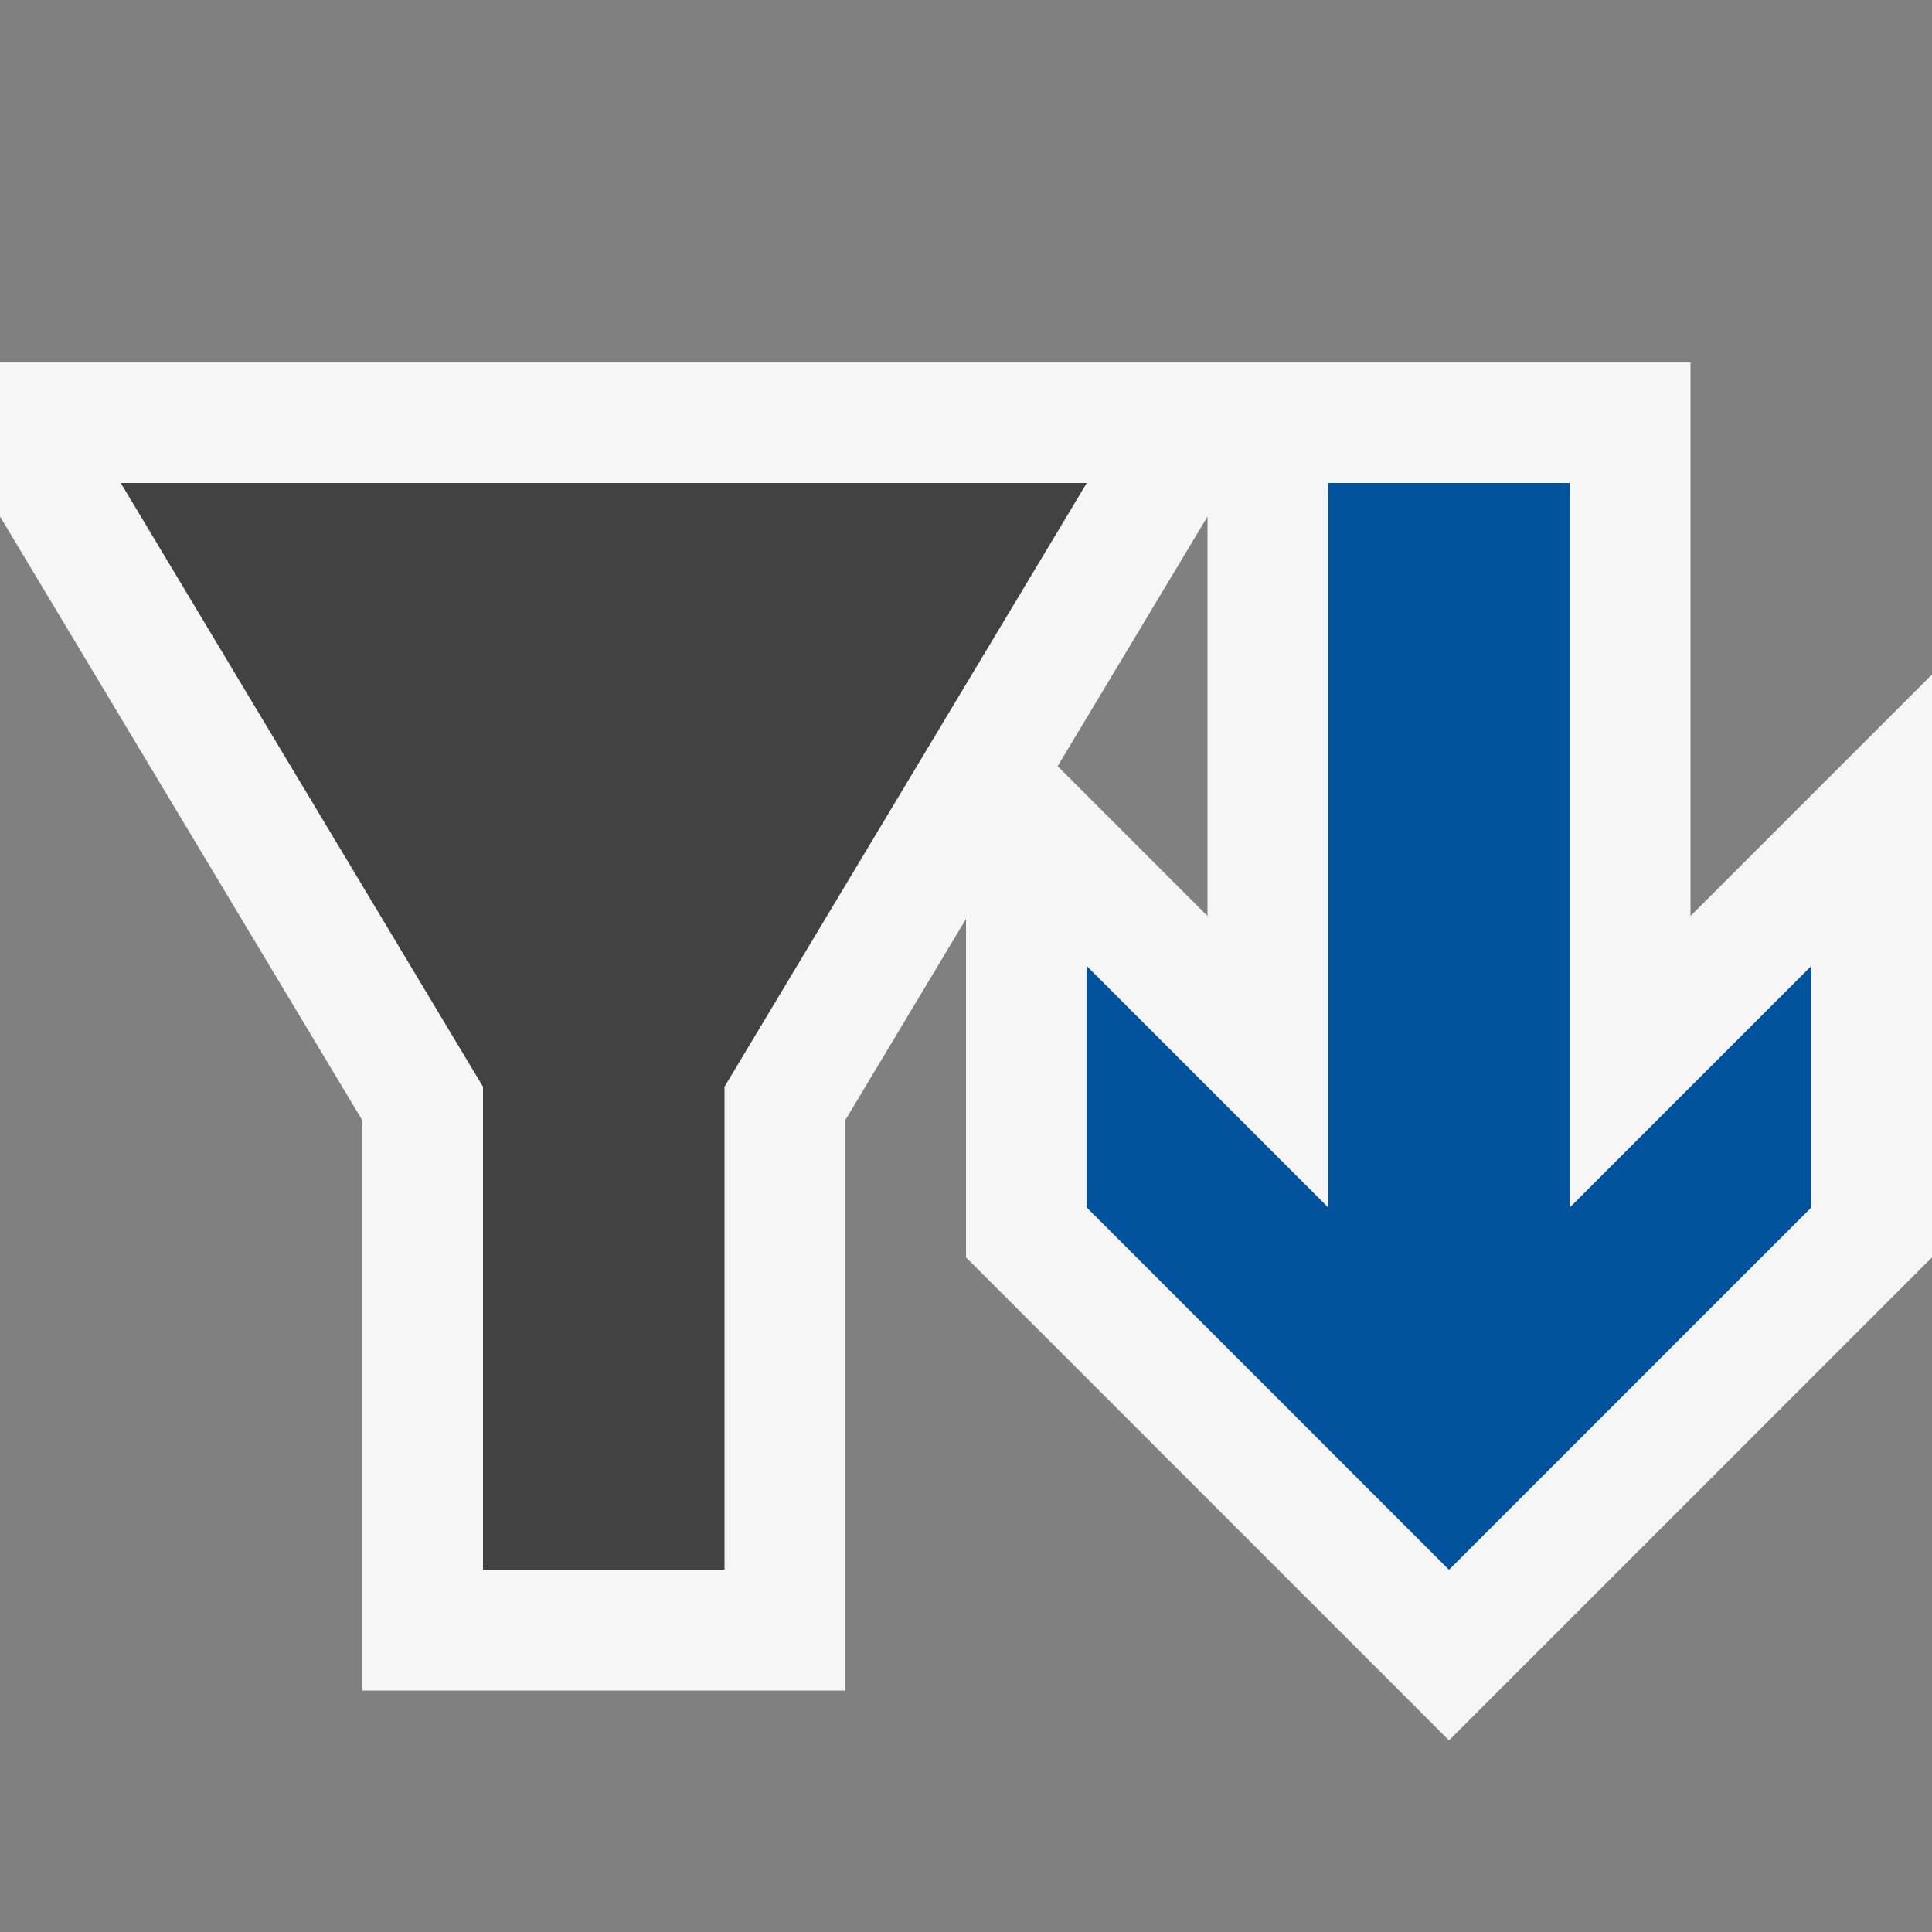
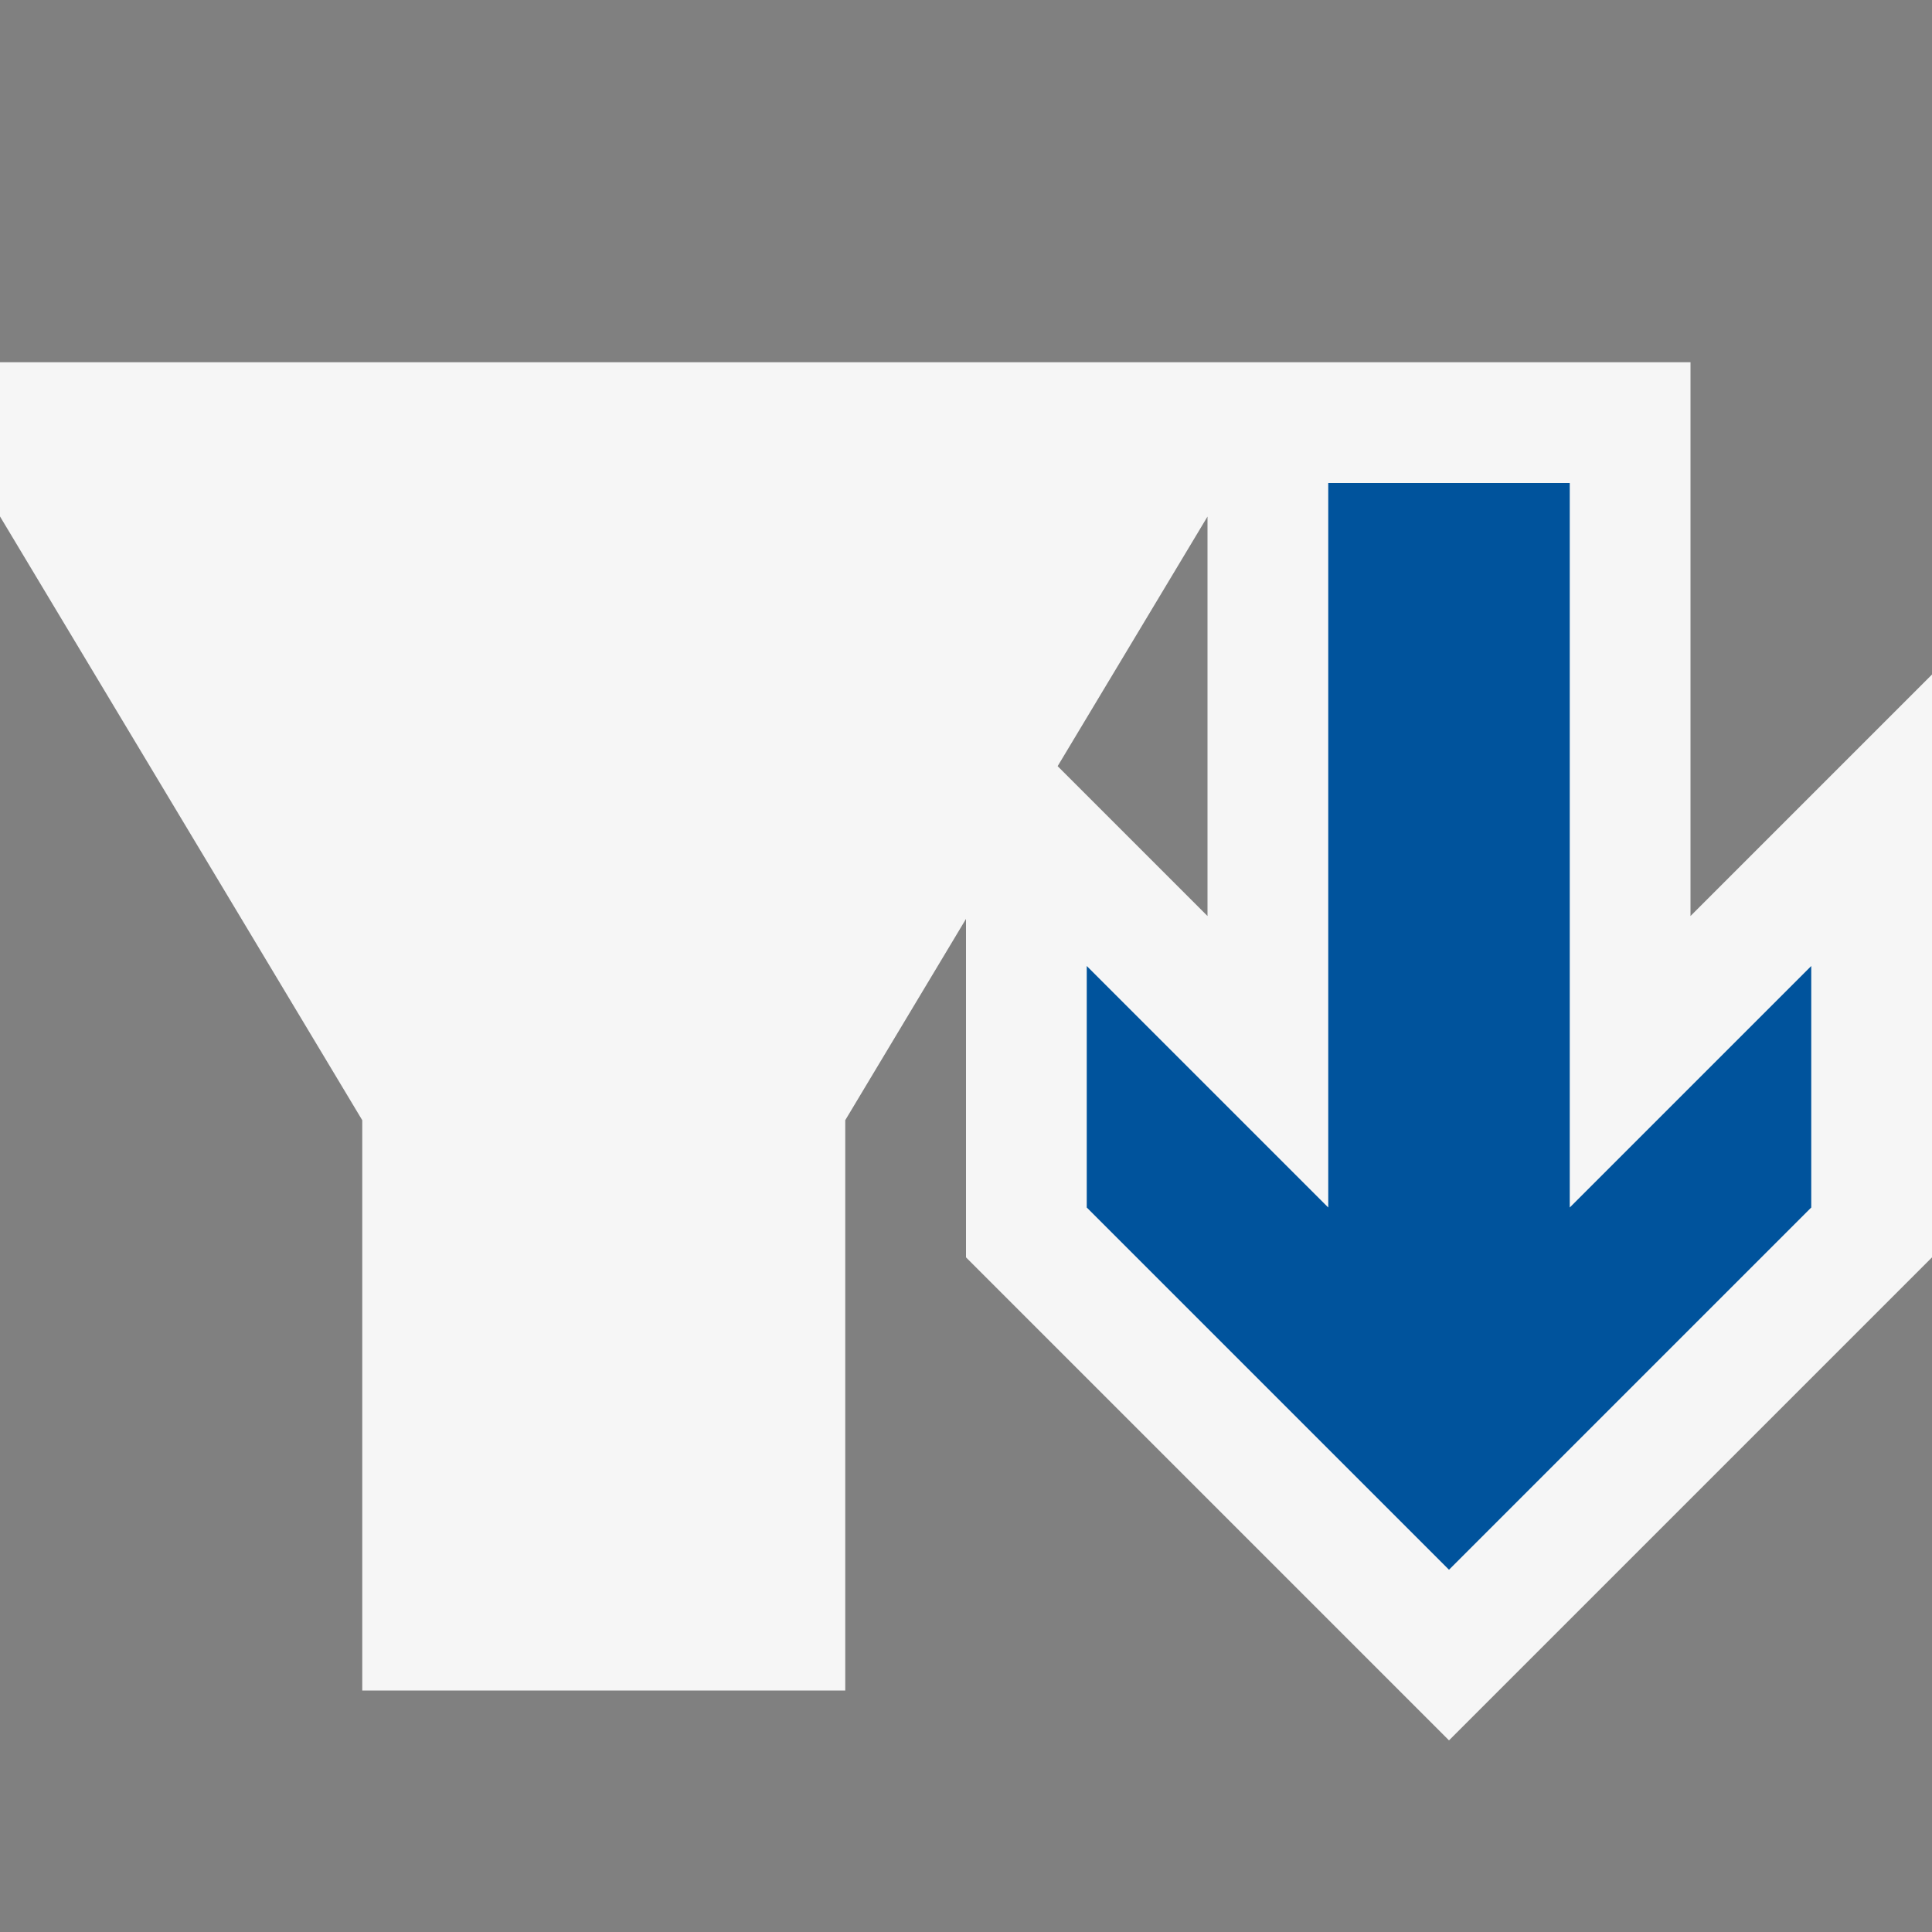
<svg xmlns="http://www.w3.org/2000/svg" viewBox="0 0 16 16">
  <rect x="0" y="0" width="16" height="16" fill="#808080" stroke="none" />
  <style>.icon-canvas-transparent{opacity:0;fill:#f6f6f6}.icon-vs-out{fill:#f6f6f6}.icon-vs-bg{fill:#424242}.icon-vs-action-blue{fill:#00539c}</style>
  <path class="icon-canvas-transparent" d="M16 16H0V0h16v16z" id="canvas" />
  <path class="icon-vs-out" d="M14 7.586V3H0v1.277l3 5V14h4V9.277L8 7.61v2.803l4 4 4-4V5.586l-2 2zm-4 0L8.759 6.345 10 4.278v3.308z" id="outline" />
-   <path class="icon-vs-bg" d="M9 4L6 9v4H4V9L1 4h8z" id="iconBg" />
  <path class="icon-vs-action-blue" d="M15 8v2l-3 3-3-3V8l2 2V4h2v6l2-2z" id="colorAction" />
</svg>